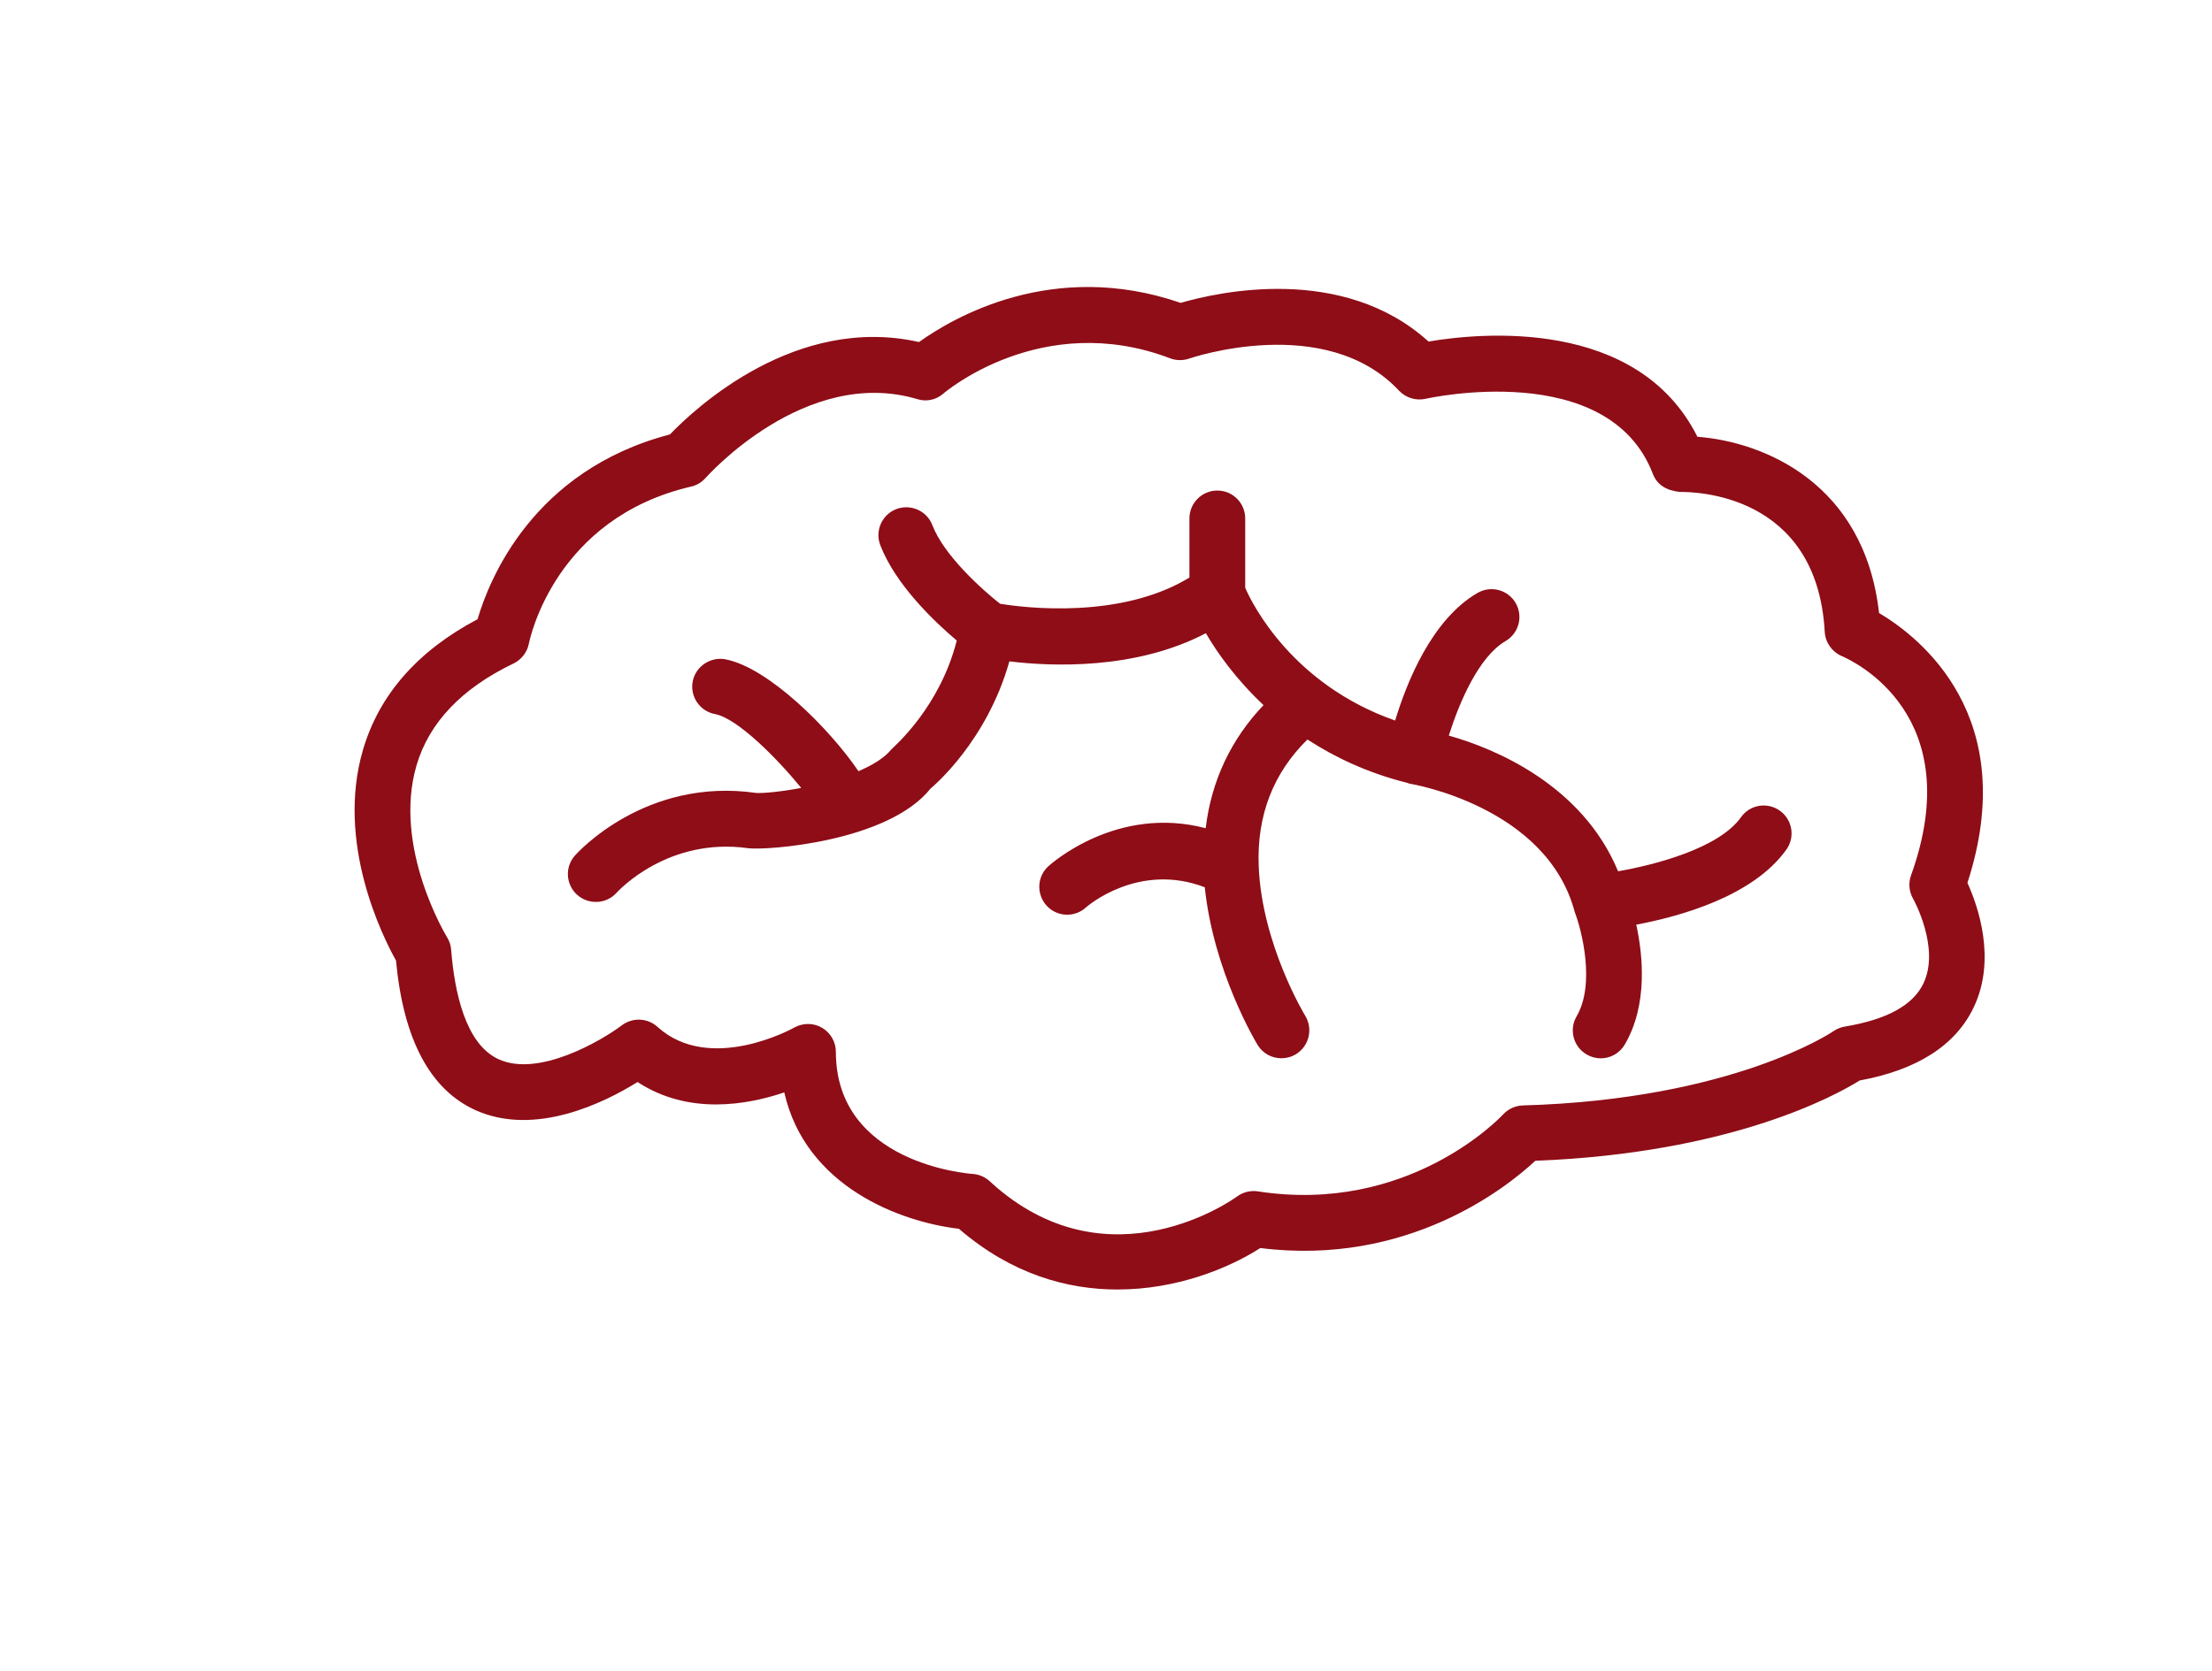
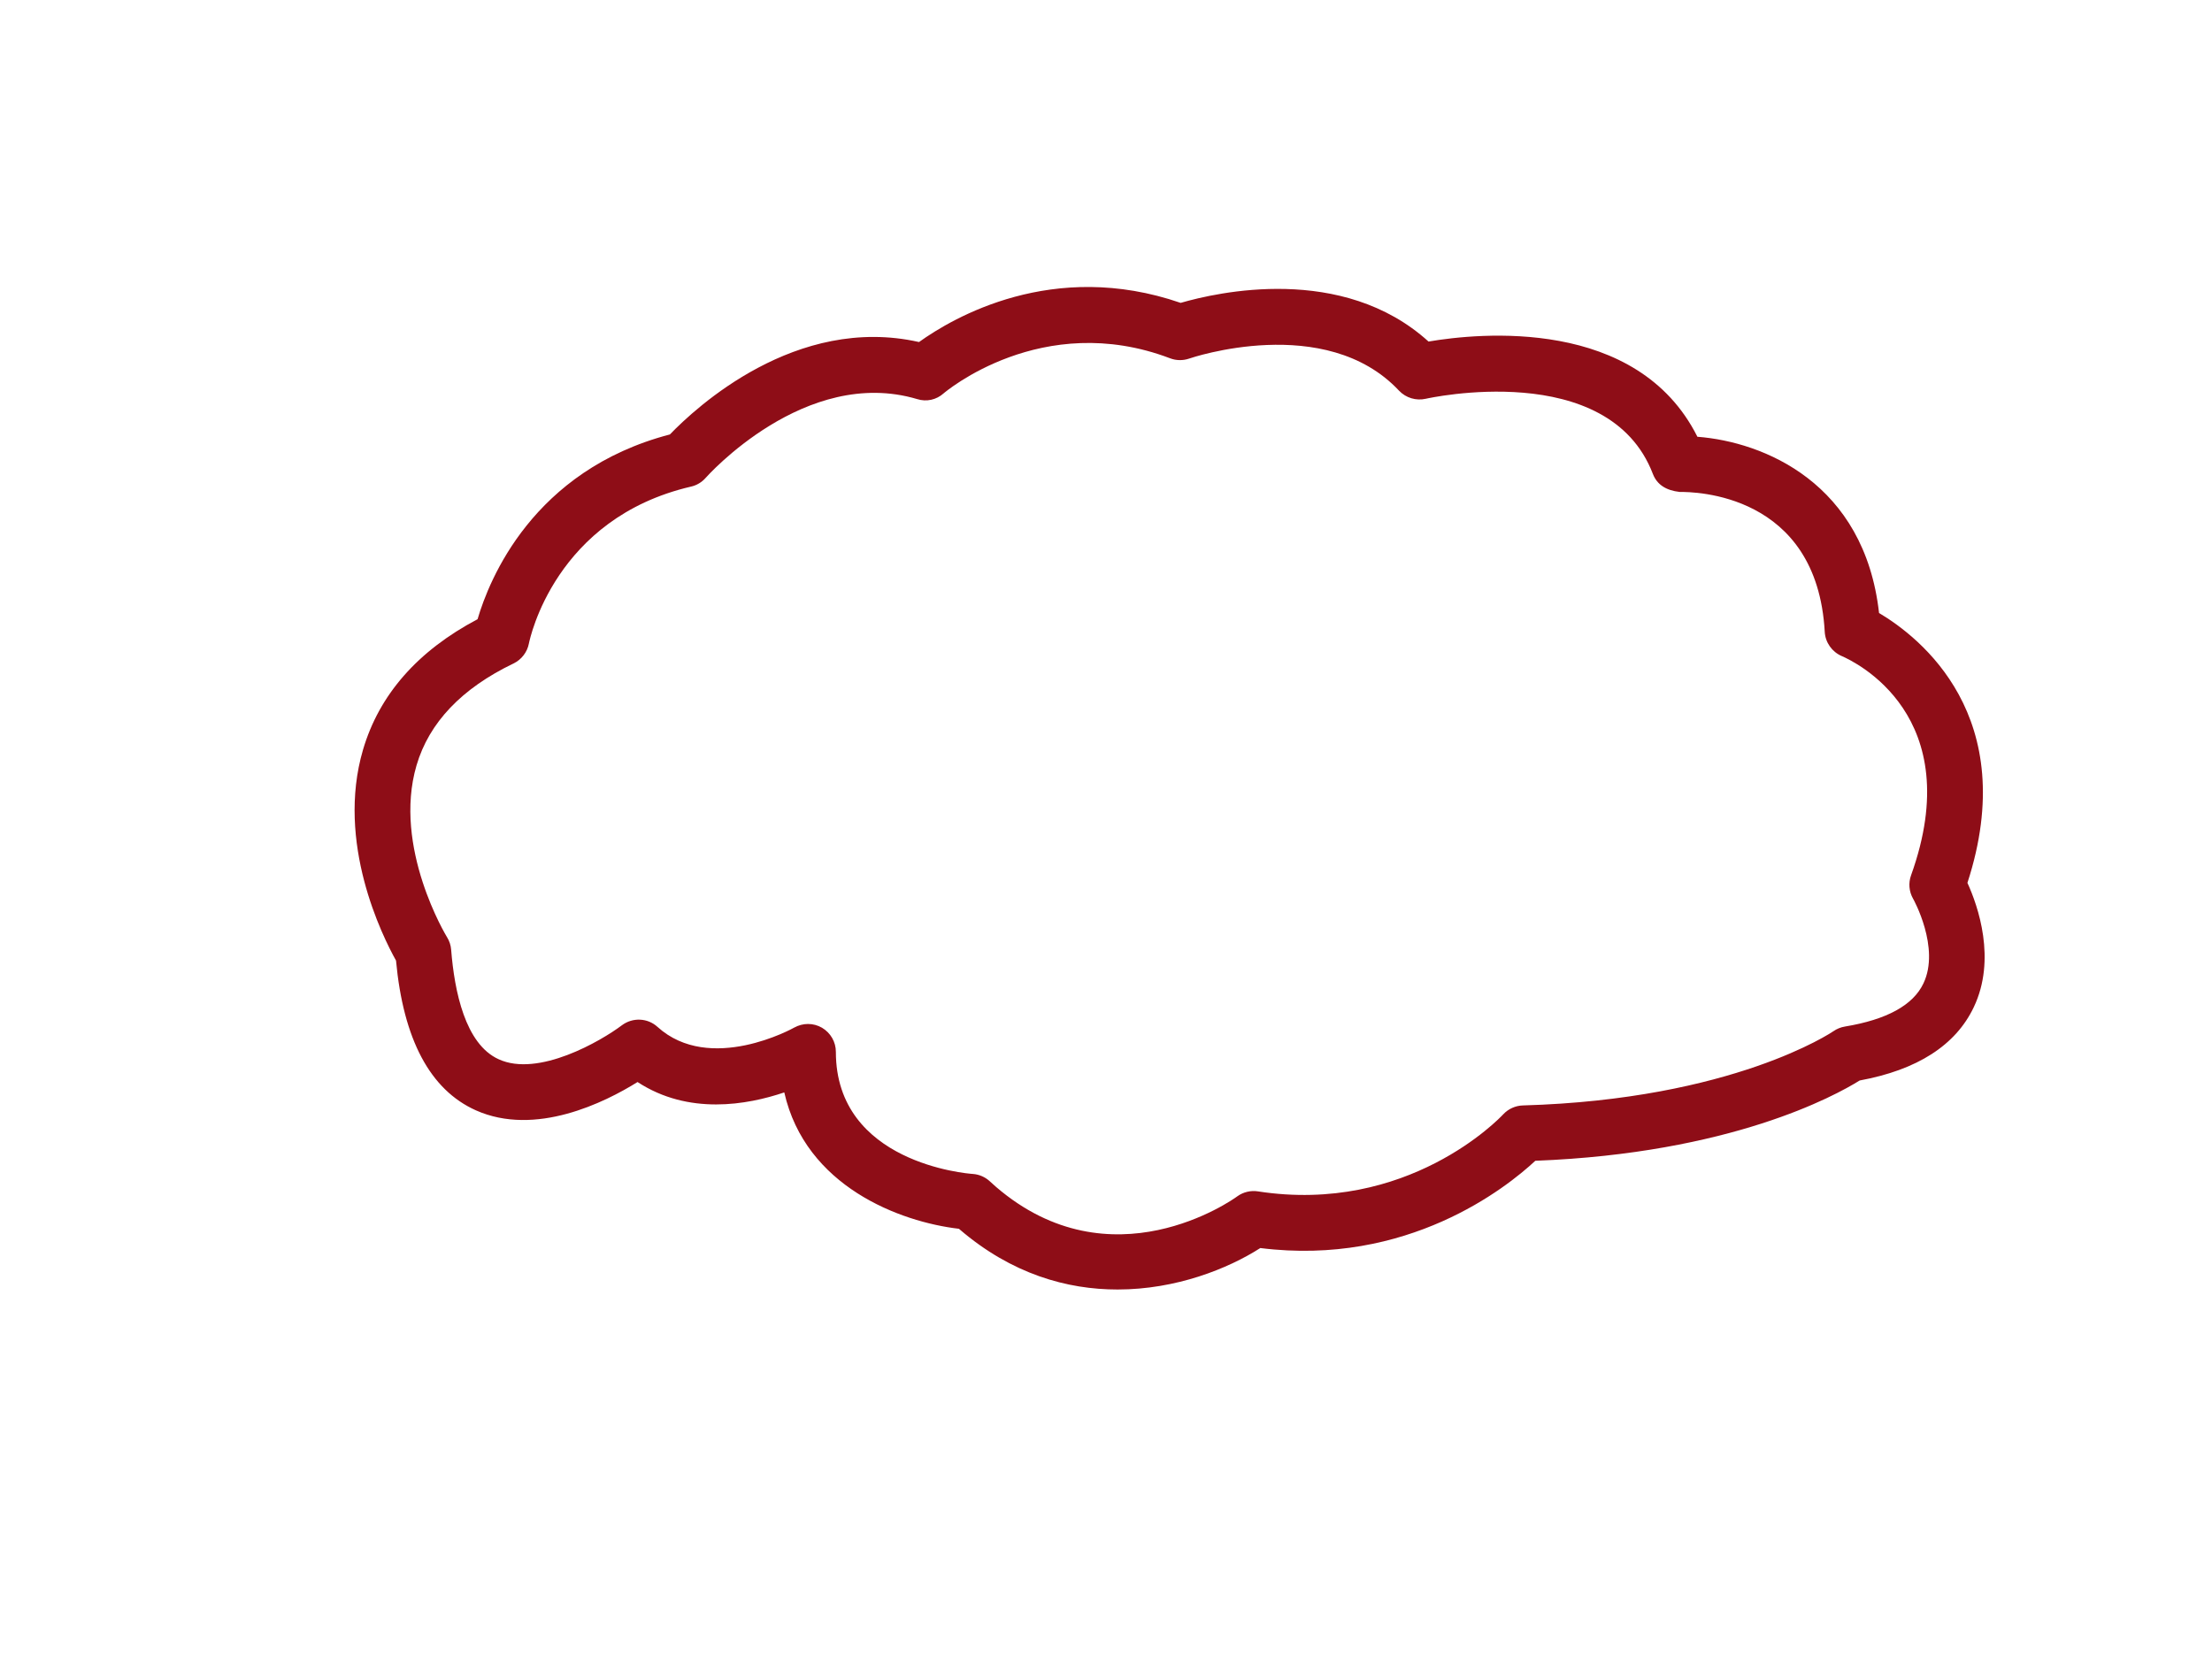
<svg xmlns="http://www.w3.org/2000/svg" width="131" height="99" viewBox="0 0 131 99" fill="none">
  <path d="M116.516 52.297C119.716 42.442 113.697 37.744 111.282 36.312C110.415 28.604 104.445 26.173 100.524 25.872C96.961 18.767 87.586 19.724 84.601 20.232C79.498 15.609 72.067 17.318 69.921 17.941C62.354 15.332 56.43 18.825 54.427 20.261C47.141 18.618 41.2 24.15 39.673 25.735C31.549 27.861 28.964 34.351 28.283 36.679C24.737 38.553 22.454 41.15 21.496 44.42C19.886 49.914 22.64 55.442 23.453 56.9C23.886 61.569 25.472 64.553 28.172 65.767C31.709 67.352 35.825 65.301 37.757 64.095C40.779 66.073 44.251 65.453 46.447 64.71C47.706 70.275 53.284 72.38 56.793 72.789L56.834 72.826C59.914 75.469 63.196 76.389 66.189 76.385C69.648 76.385 72.724 75.155 74.639 73.929C83.346 75.023 89.212 70.358 90.925 68.76C102.489 68.314 108.669 64.917 110.134 64.004C113.548 63.377 115.823 61.915 116.892 59.661C118.242 56.825 117.144 53.675 116.516 52.297ZM113.912 58.249C113.305 59.542 111.736 60.4 109.259 60.809C109.011 60.85 108.78 60.945 108.578 61.086C108.516 61.127 102.629 65.127 90.186 65.482C89.749 65.495 89.328 65.684 89.026 66.007C88.799 66.254 83.362 71.943 74.495 70.572C74.086 70.506 73.628 70.609 73.277 70.865C72.98 71.088 65.801 76.158 58.993 70.312L58.63 69.986C58.353 69.726 57.99 69.565 57.61 69.54C57.28 69.52 49.502 68.892 49.502 62.308C49.502 61.717 49.189 61.181 48.681 60.879C48.425 60.731 48.14 60.656 47.851 60.656C47.57 60.656 47.29 60.731 47.034 60.871C46.988 60.9 42.047 63.649 38.934 60.825C38.352 60.297 37.472 60.256 36.833 60.731C35.602 61.659 31.883 63.831 29.53 62.745C27.552 61.849 26.912 58.72 26.718 56.255C26.698 55.995 26.615 55.739 26.475 55.517C26.442 55.463 23.242 50.203 24.667 45.34C25.41 42.806 27.342 40.775 30.413 39.301C30.884 39.074 31.222 38.632 31.321 38.124C31.383 37.823 32.874 30.697 40.928 28.823C41.262 28.749 41.568 28.563 41.795 28.303C41.853 28.237 47.69 21.665 54.32 23.642C54.873 23.816 55.455 23.683 55.88 23.304C55.938 23.254 61.701 18.337 69.293 21.223C69.656 21.363 70.061 21.367 70.428 21.24C70.507 21.211 78.495 18.49 82.855 23.143C83.263 23.572 83.862 23.75 84.436 23.622C84.543 23.597 95.264 21.206 97.89 28.08C98.142 28.728 98.695 29.054 99.475 29.141C100.305 29.133 107.608 29.191 108.066 37.435C108.103 38.058 108.495 38.615 109.073 38.863C109.849 39.197 116.574 42.397 113.177 51.851C113.012 52.309 113.057 52.812 113.296 53.234C113.317 53.263 114.915 56.144 113.912 58.249Z" fill="#8E0D17" />
-   <path d="M103.104 48.412C101.803 50.241 98.055 51.223 95.826 51.611C93.704 46.484 88.502 44.329 85.802 43.574C86.409 41.641 87.569 38.9 89.163 37.975C89.947 37.517 90.219 36.51 89.761 35.721C89.303 34.933 88.296 34.665 87.503 35.123C84.791 36.696 83.309 40.419 82.624 42.682C76.58 40.564 74.185 35.845 73.744 34.817V30.71C73.744 29.797 73.005 29.058 72.092 29.058C71.18 29.058 70.441 29.797 70.441 30.71V34.211C66.383 36.692 60.711 36.011 59.224 35.763C58.151 34.916 55.905 32.906 55.216 31.106C54.89 30.256 53.932 29.835 53.082 30.157C52.231 30.483 51.806 31.441 52.132 32.291C53.04 34.652 55.369 36.853 56.661 37.943C55.67 41.86 53.028 44.151 52.784 44.395C52.371 44.907 51.661 45.328 50.84 45.683C49.16 43.198 45.506 39.532 42.951 39.053C42.072 38.892 41.192 39.478 41.023 40.37C40.854 41.266 41.448 42.129 42.34 42.298C43.673 42.545 46.035 44.936 47.451 46.674C46.249 46.901 45.213 46.996 44.78 46.971C38.245 46.034 34.215 50.492 34.046 50.682C33.443 51.364 33.505 52.396 34.182 53.007C34.859 53.609 35.904 53.56 36.511 52.887C36.635 52.751 39.57 49.576 44.313 50.245C45.337 50.385 52.586 49.886 55.113 46.707C55.261 46.583 58.44 43.928 59.778 39.177C62.283 39.482 67.254 39.689 71.415 37.509C72.084 38.665 73.199 40.234 74.829 41.769C72.91 43.784 71.741 46.24 71.403 49.06C66.156 47.681 62.263 51.153 62.081 51.318C61.412 51.933 61.371 52.965 61.978 53.642C62.304 54.002 62.75 54.183 63.2 54.183C63.592 54.183 63.989 54.047 64.306 53.758C64.438 53.638 67.452 51.066 71.349 52.557C71.874 57.568 74.371 61.721 74.483 61.907C74.796 62.415 75.337 62.687 75.89 62.687C76.183 62.687 76.485 62.609 76.753 62.444C77.529 61.965 77.773 60.949 77.298 60.169C77.273 60.128 74.73 55.938 74.544 51.318C74.421 48.267 75.432 45.766 77.43 43.805C79.052 44.861 80.997 45.786 83.354 46.377C83.383 46.385 83.4 46.401 83.428 46.41C83.441 46.414 83.457 46.41 83.47 46.414C83.482 46.418 83.495 46.422 83.507 46.426C83.59 46.438 91.602 47.768 93.258 54.018C93.671 55.087 94.492 58.287 93.369 60.206C92.911 60.991 93.175 62.006 93.968 62.464C94.228 62.617 94.517 62.691 94.798 62.691C95.367 62.691 95.916 62.398 96.226 61.87C97.593 59.525 97.304 56.606 96.903 54.773C99.471 54.29 103.814 53.106 105.795 50.323C106.324 49.58 106.15 48.548 105.403 48.02C104.66 47.491 103.628 47.665 103.104 48.412Z" fill="#8E0D17" />
</svg>